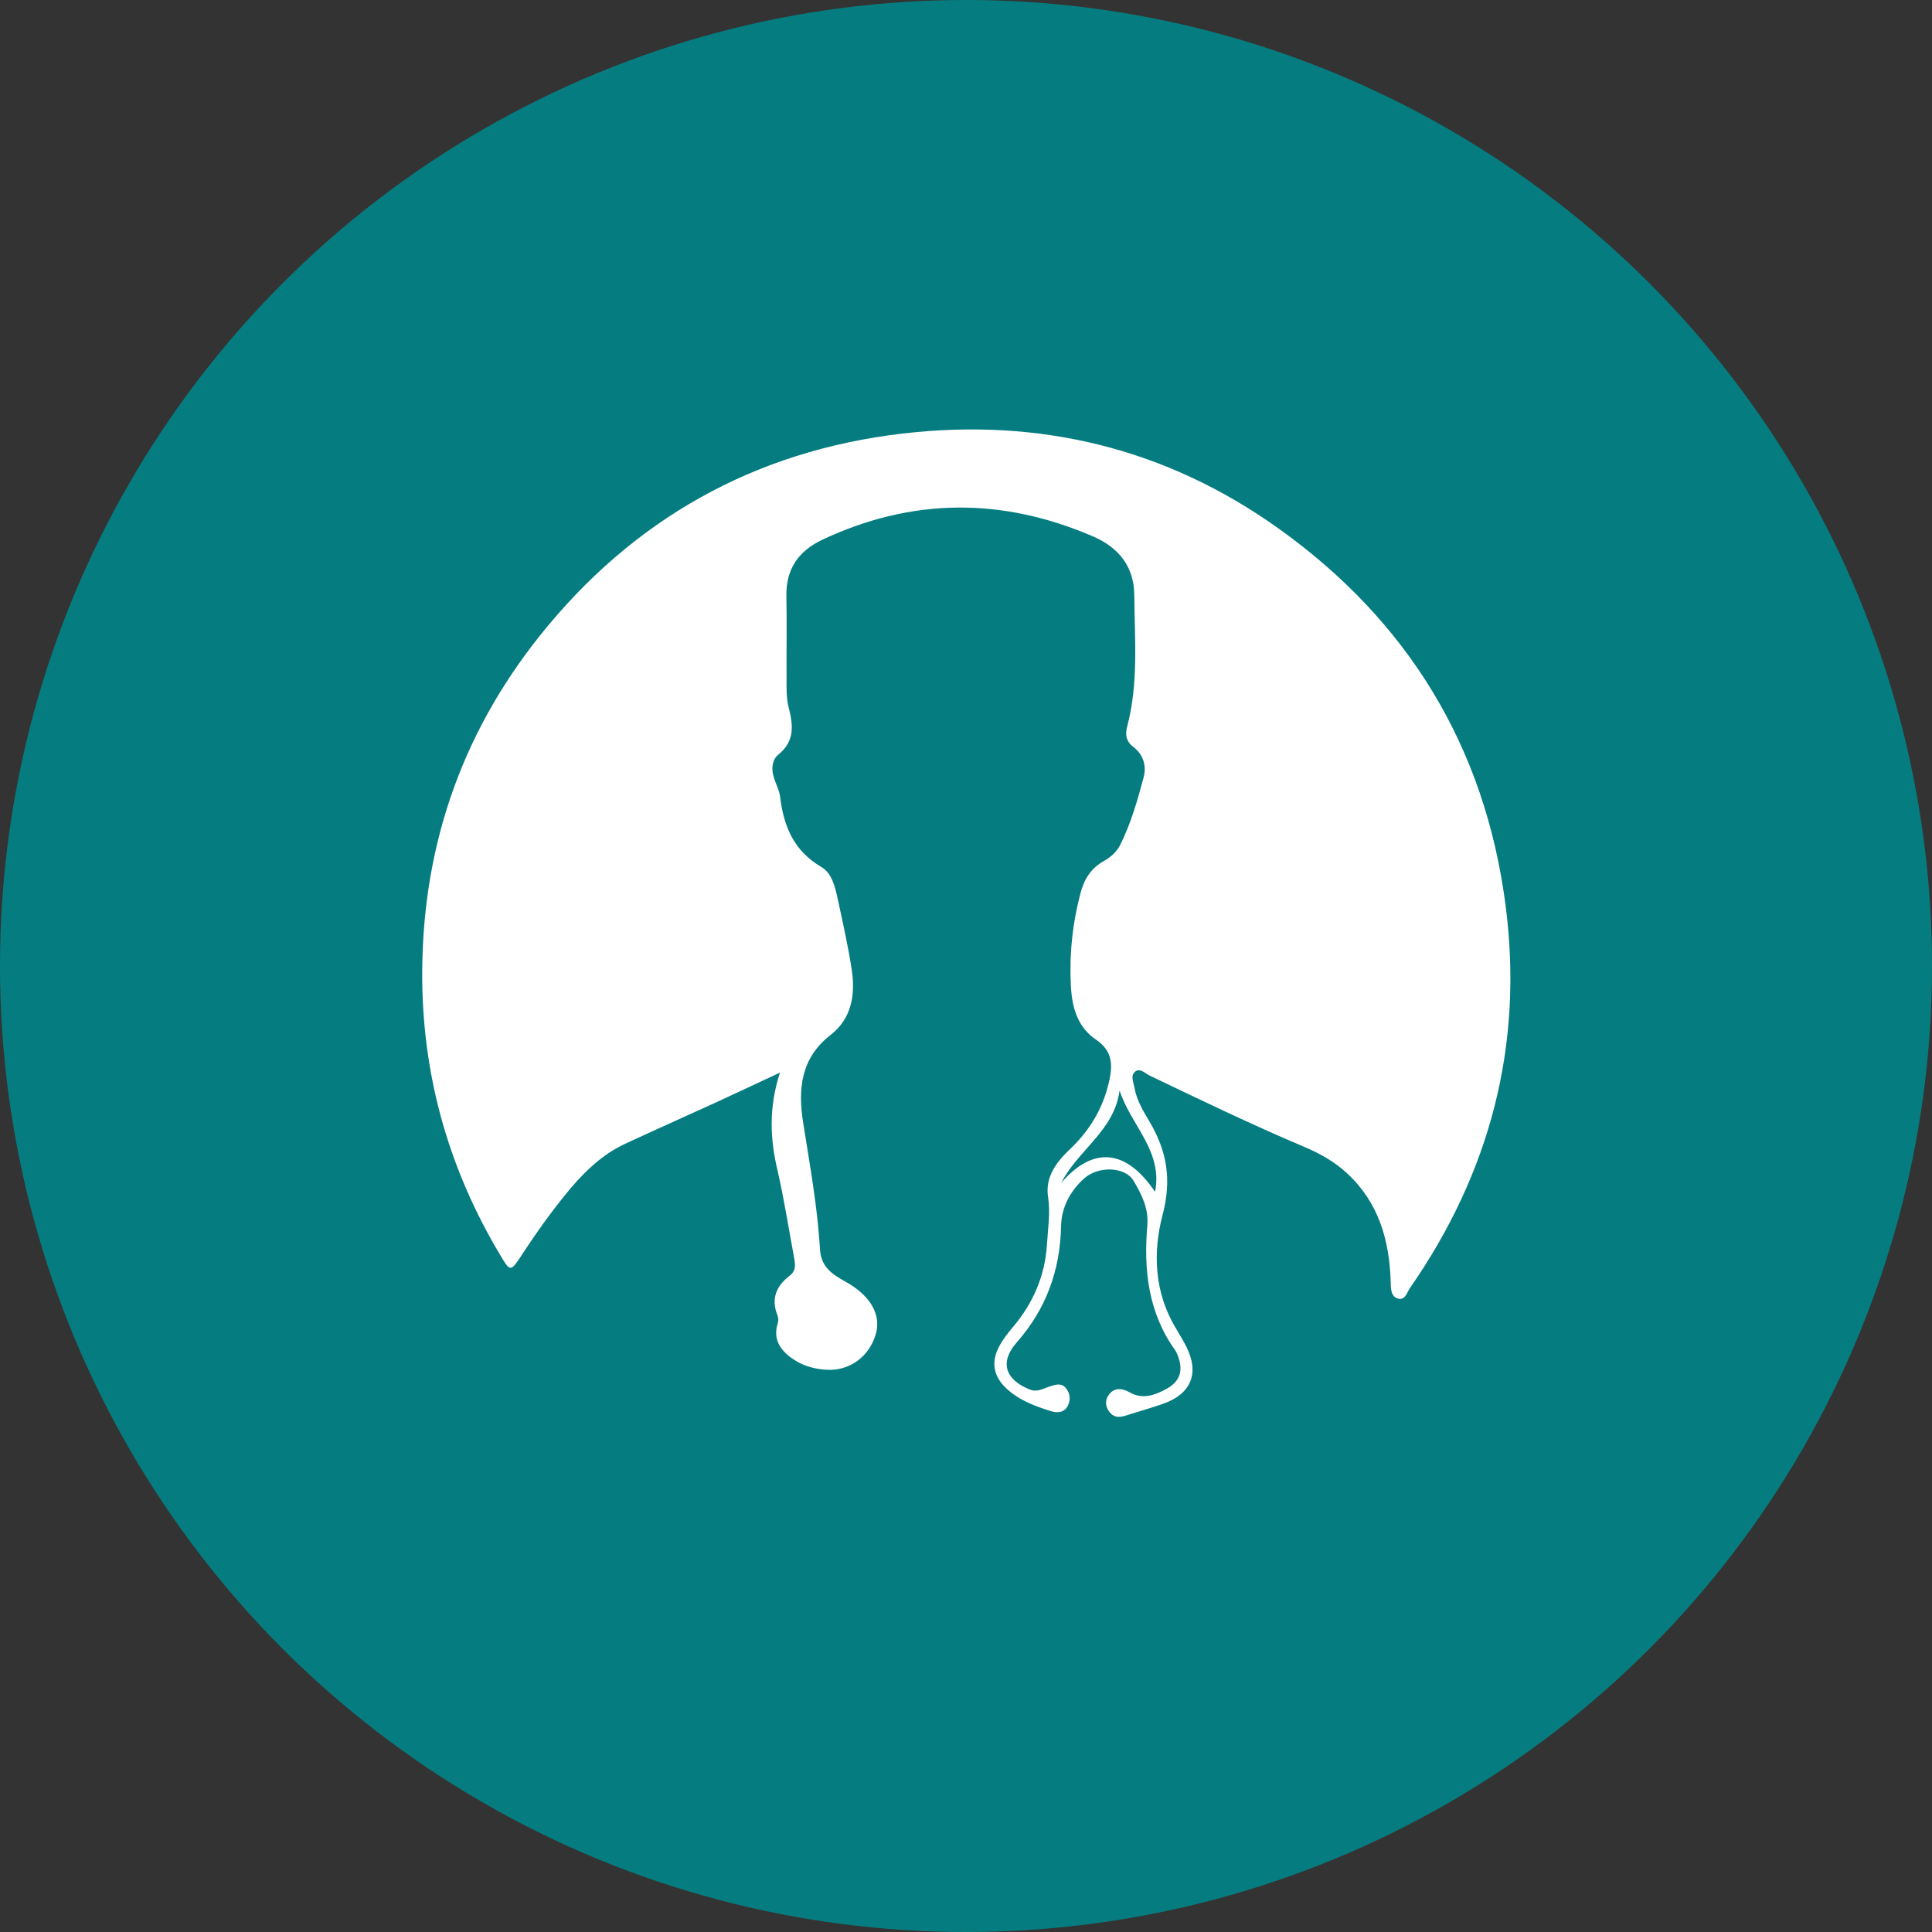
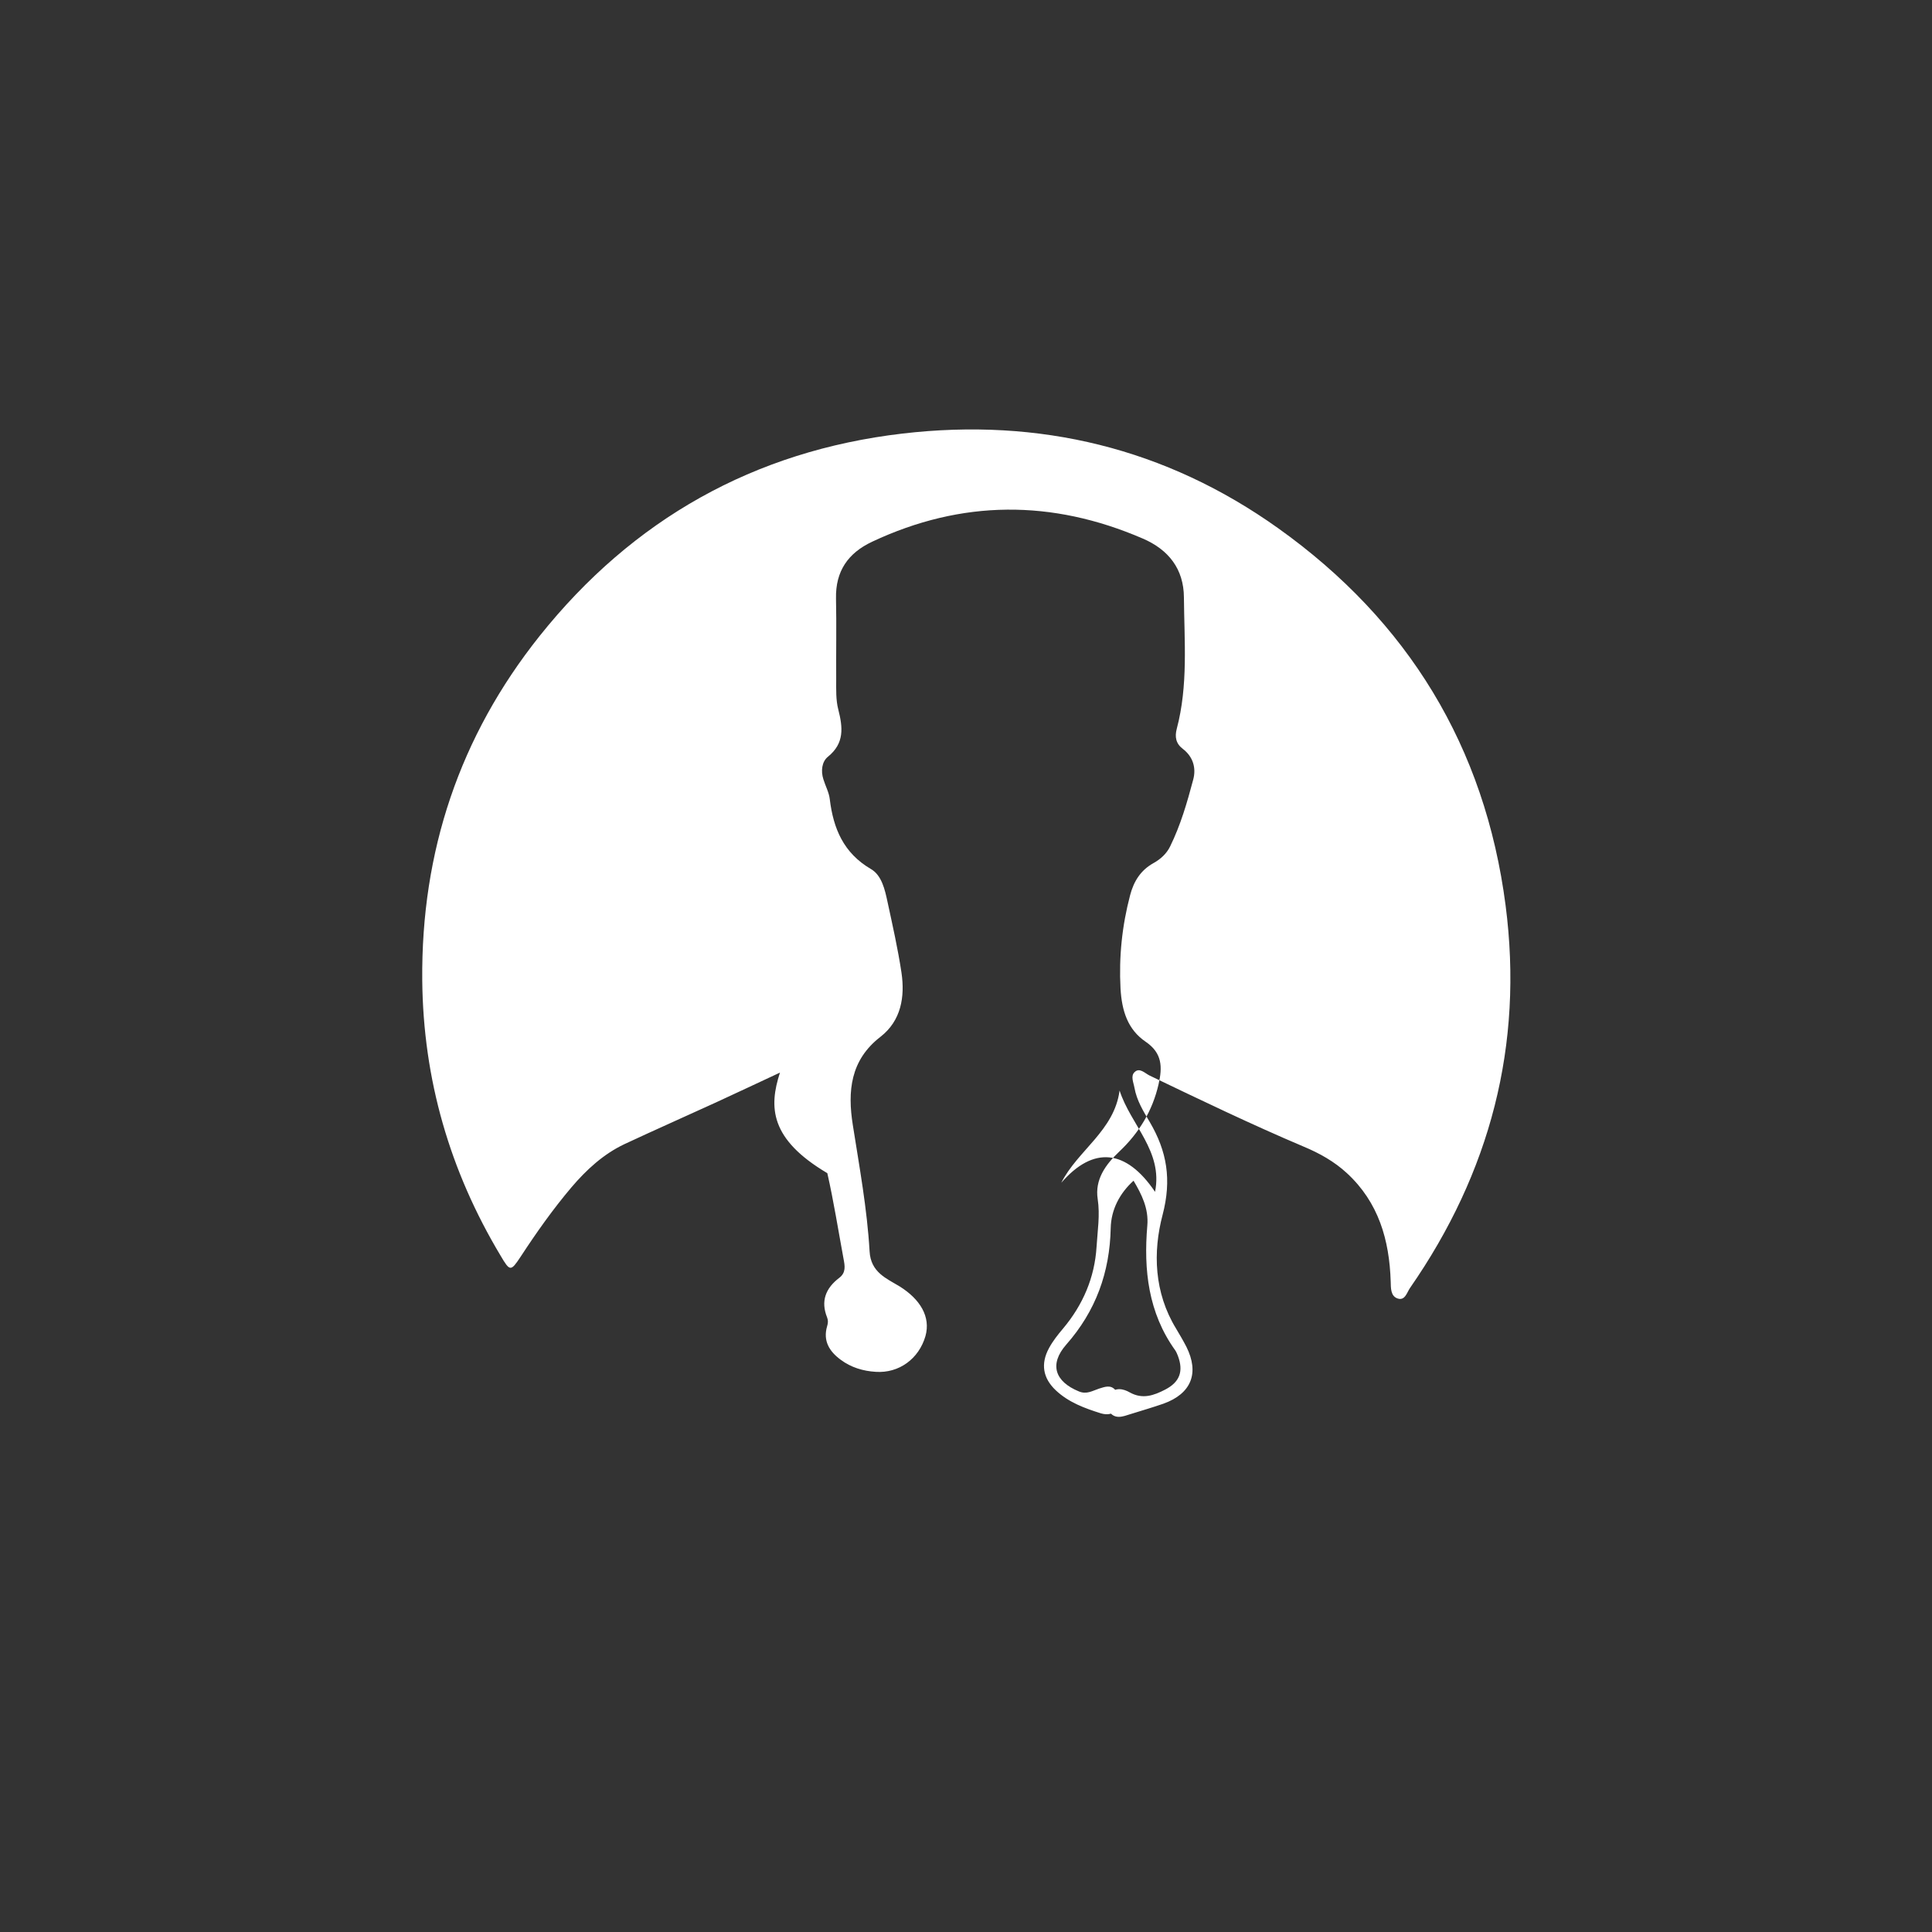
<svg xmlns="http://www.w3.org/2000/svg" id="Layer_1" x="0px" y="0px" viewBox="0 0 1024 1024" xml:space="preserve">
  <rect x="0" y="0" width="1024" height="1024" fill="#333333" stroke="none" />
-   <circle id="XMLID_1_" fill="#057D80" cx="512" cy="512" r="512" />
  <g>
-     <path fill="#FFFFFF" d="M413.4,568.5c-12.5,5.8-23.2,10.9-33.9,15.8c-16.2,7.4-32.4,14.6-48.5,22.1c-11.2,5.3-20.2,13.6-28.2,23 c-9.8,11.6-18.5,23.9-26.8,36.6c-5.3,8-5.7,8-10.7-0.5c-26.9-44.9-41-93.4-41.5-146c-0.6-68.2,19.8-129.2,62.2-182.4 c49.3-61.8,113.7-98.1,192.3-107.3c72.5-8.5,139.6,7.7,199.2,50.2c68.7,49,109.6,115.8,120.5,199.9c9.6,74.1-8.2,141.6-50.7,202.8 c-1.6,2.3-2.6,6.9-6.6,5.5c-3.7-1.3-3.5-5.6-3.6-9c-0.7-22-6.4-41.9-23.2-57.4c-6.7-6.2-14.6-10.6-23-14.1 c-27.6-11.7-54.6-24.7-81.7-37.7c-2.4-1.2-5.2-4.3-7.8-1.8c-2.3,2.1-0.6,5.5-0.1,8.4c1.2,6.7,4.7,12.4,8.1,18.1 c9.1,15.5,11.7,30.5,6.8,49.2c-5.2,19.7-4.5,41.2,7.1,60.2c1.9,3.2,3.8,6.4,5.5,9.7c7,14,2.6,24.9-12.2,30.2 c-5.8,2-11.6,3.7-17.4,5.5c-4.1,1.3-8.3,3.1-11.5-1.6c-2-2.9-2-6.2,0.2-8.9c3.1-4,7.6-2.9,10.9-1c6.8,3.8,12.8,1.6,18.8-1.5 c7.7-4,9.8-9.7,6.7-17.9c-0.4-1-0.8-2-1.4-2.9c-14.3-19.9-16.8-42.6-14.8-66.1c0.8-9-3-16.6-7.3-23.8c-4.5-7.5-18.7-8-26.3-1.1 c-7.3,6.6-11.9,15.3-12.1,25.1c-0.5,23.5-7.9,44-23.6,61.8c-9.1,10.4-6,19.6,6.8,24.8c4.1,1.7,7.2-0.4,10.6-1.5 c3-0.9,6.2-2.3,8.8,0.9c2.2,2.7,2.5,5.9,1.1,9c-1.8,3.9-5.5,4.2-8.9,3.2c-8.6-2.7-17.1-5.8-23.9-12.2c-6.9-6.5-8.1-14.1-3.6-22.4 c2-3.7,4.7-7.1,7.4-10.3c10.6-12.6,16.8-27.1,17.8-43.4c0.5-8.4,1.9-16.7,0.6-25.3c-1.6-10.3,4.2-18.3,11.4-25.1 c10.5-9.9,17.7-21.7,20.9-35.9c2-8.8,2-16.3-6.8-22.3c-9.6-6.5-12.7-16.4-13.4-28.2c-0.9-16.9,0.8-33.3,5.1-49.6 c1.9-7.2,5.5-13.1,12.3-16.9c3.8-2.1,7-5,8.9-8.9c5.5-11.2,9-23.2,12.2-35.3c1.7-6.2,0-12.2-5.5-16.4c-3.7-2.8-4.3-6.4-3.2-10.6 c6.1-23,4-46.4,3.8-69.7c-0.1-15-8.1-25.3-21.9-31.2c-48-20.7-95.8-20.6-143.3,1.7c-12.8,6-19.5,15.6-19.2,30.1 c0.3,14.3,0,28.7,0.1,43c0,5.3-0.2,10.8,1.1,15.8c2.4,9.5,3.4,17.9-5.5,25.1c-3.2,2.6-3.8,7.5-2.4,11.9c1.1,3.6,3,7,3.4,10.6 c1.9,15.6,7.3,28.5,21.8,37c5.7,3.3,7.4,10.8,8.8,17.4c2.7,12.5,5.5,24.9,7.4,37.5c1.9,12.9-0.2,25.5-11.1,34 c-16.1,12.4-17.5,29-14.7,46.7c3.5,22.3,7.6,44.5,8.9,67c0.6,11.2,9,14.4,15.9,18.6c10.9,6.8,16.6,16.1,13.7,26.4 c-3.5,12-14,19.7-26.3,18.9c-6.7-0.4-13.1-2.3-18.6-6.4c-6-4.4-9.5-10-7.2-17.8c0.5-1.6,0.6-3.1,0-4.6c-3.5-8.7-0.8-15.5,6.4-21 c3.7-2.8,3-6.4,2.3-10.1c-2.8-15.1-5.2-30.4-8.6-45.4C408.1,603.8,407.4,586.9,413.4,568.5 M612.2,631.7 c4.3-21.6-12.9-35.4-18.8-53.7c-2.8,21.3-22.2,31.7-30.9,48.9C579.4,607.4,596.8,608.9,612.2,631.7" />
+     <path fill="#FFFFFF" d="M413.4,568.5c-12.5,5.8-23.2,10.9-33.9,15.8c-16.2,7.4-32.4,14.6-48.5,22.1c-11.2,5.3-20.2,13.6-28.2,23 c-9.8,11.6-18.5,23.9-26.8,36.6c-5.3,8-5.7,8-10.7-0.5c-26.9-44.9-41-93.4-41.5-146c-0.6-68.2,19.8-129.2,62.2-182.4 c49.3-61.8,113.7-98.1,192.3-107.3c72.5-8.5,139.6,7.7,199.2,50.2c68.7,49,109.6,115.8,120.5,199.9c9.6,74.1-8.2,141.6-50.7,202.8 c-1.6,2.3-2.6,6.9-6.6,5.5c-3.7-1.3-3.5-5.6-3.6-9c-0.7-22-6.4-41.9-23.2-57.4c-6.7-6.2-14.6-10.6-23-14.1 c-27.6-11.7-54.6-24.7-81.7-37.7c-2.4-1.2-5.2-4.3-7.8-1.8c-2.3,2.1-0.6,5.5-0.1,8.4c1.2,6.7,4.7,12.4,8.1,18.1 c9.1,15.5,11.7,30.5,6.8,49.2c-5.2,19.7-4.5,41.2,7.1,60.2c1.9,3.2,3.8,6.4,5.5,9.7c7,14,2.6,24.9-12.2,30.2 c-5.8,2-11.6,3.7-17.4,5.5c-4.1,1.3-8.3,3.1-11.5-1.6c-2-2.9-2-6.2,0.2-8.9c3.1-4,7.6-2.9,10.9-1c6.8,3.8,12.8,1.6,18.8-1.5 c7.7-4,9.8-9.7,6.7-17.9c-0.4-1-0.8-2-1.4-2.9c-14.3-19.9-16.8-42.6-14.8-66.1c0.8-9-3-16.6-7.3-23.8c-7.3,6.6-11.9,15.3-12.1,25.1c-0.5,23.5-7.9,44-23.6,61.8c-9.1,10.4-6,19.6,6.8,24.8c4.1,1.7,7.2-0.4,10.6-1.5 c3-0.9,6.2-2.3,8.8,0.9c2.2,2.7,2.5,5.9,1.1,9c-1.8,3.9-5.5,4.2-8.9,3.2c-8.6-2.7-17.1-5.8-23.9-12.2c-6.9-6.5-8.1-14.1-3.6-22.4 c2-3.7,4.7-7.1,7.4-10.3c10.6-12.6,16.8-27.1,17.8-43.4c0.5-8.4,1.9-16.7,0.6-25.3c-1.6-10.3,4.2-18.3,11.4-25.1 c10.5-9.9,17.7-21.7,20.9-35.9c2-8.8,2-16.3-6.8-22.3c-9.6-6.5-12.7-16.4-13.4-28.2c-0.9-16.9,0.8-33.3,5.1-49.6 c1.9-7.2,5.5-13.1,12.3-16.9c3.8-2.1,7-5,8.9-8.9c5.5-11.2,9-23.2,12.2-35.3c1.7-6.2,0-12.2-5.5-16.4c-3.7-2.8-4.3-6.4-3.2-10.6 c6.1-23,4-46.4,3.8-69.7c-0.1-15-8.1-25.3-21.9-31.2c-48-20.7-95.8-20.6-143.3,1.7c-12.8,6-19.5,15.6-19.2,30.1 c0.3,14.3,0,28.7,0.1,43c0,5.3-0.2,10.8,1.1,15.8c2.4,9.5,3.4,17.9-5.5,25.1c-3.2,2.6-3.8,7.5-2.4,11.9c1.1,3.6,3,7,3.4,10.6 c1.9,15.6,7.3,28.5,21.8,37c5.7,3.3,7.4,10.8,8.8,17.4c2.7,12.5,5.5,24.9,7.4,37.5c1.9,12.9-0.2,25.5-11.1,34 c-16.1,12.4-17.5,29-14.7,46.7c3.5,22.3,7.6,44.5,8.9,67c0.6,11.2,9,14.4,15.9,18.6c10.9,6.8,16.6,16.1,13.7,26.4 c-3.5,12-14,19.7-26.3,18.9c-6.7-0.4-13.1-2.3-18.6-6.4c-6-4.4-9.5-10-7.2-17.8c0.5-1.6,0.6-3.1,0-4.6c-3.5-8.7-0.8-15.5,6.4-21 c3.7-2.8,3-6.4,2.3-10.1c-2.8-15.1-5.2-30.4-8.6-45.4C408.1,603.8,407.4,586.9,413.4,568.5 M612.2,631.7 c4.3-21.6-12.9-35.4-18.8-53.7c-2.8,21.3-22.2,31.7-30.9,48.9C579.4,607.4,596.8,608.9,612.2,631.7" />
  </g>
</svg>